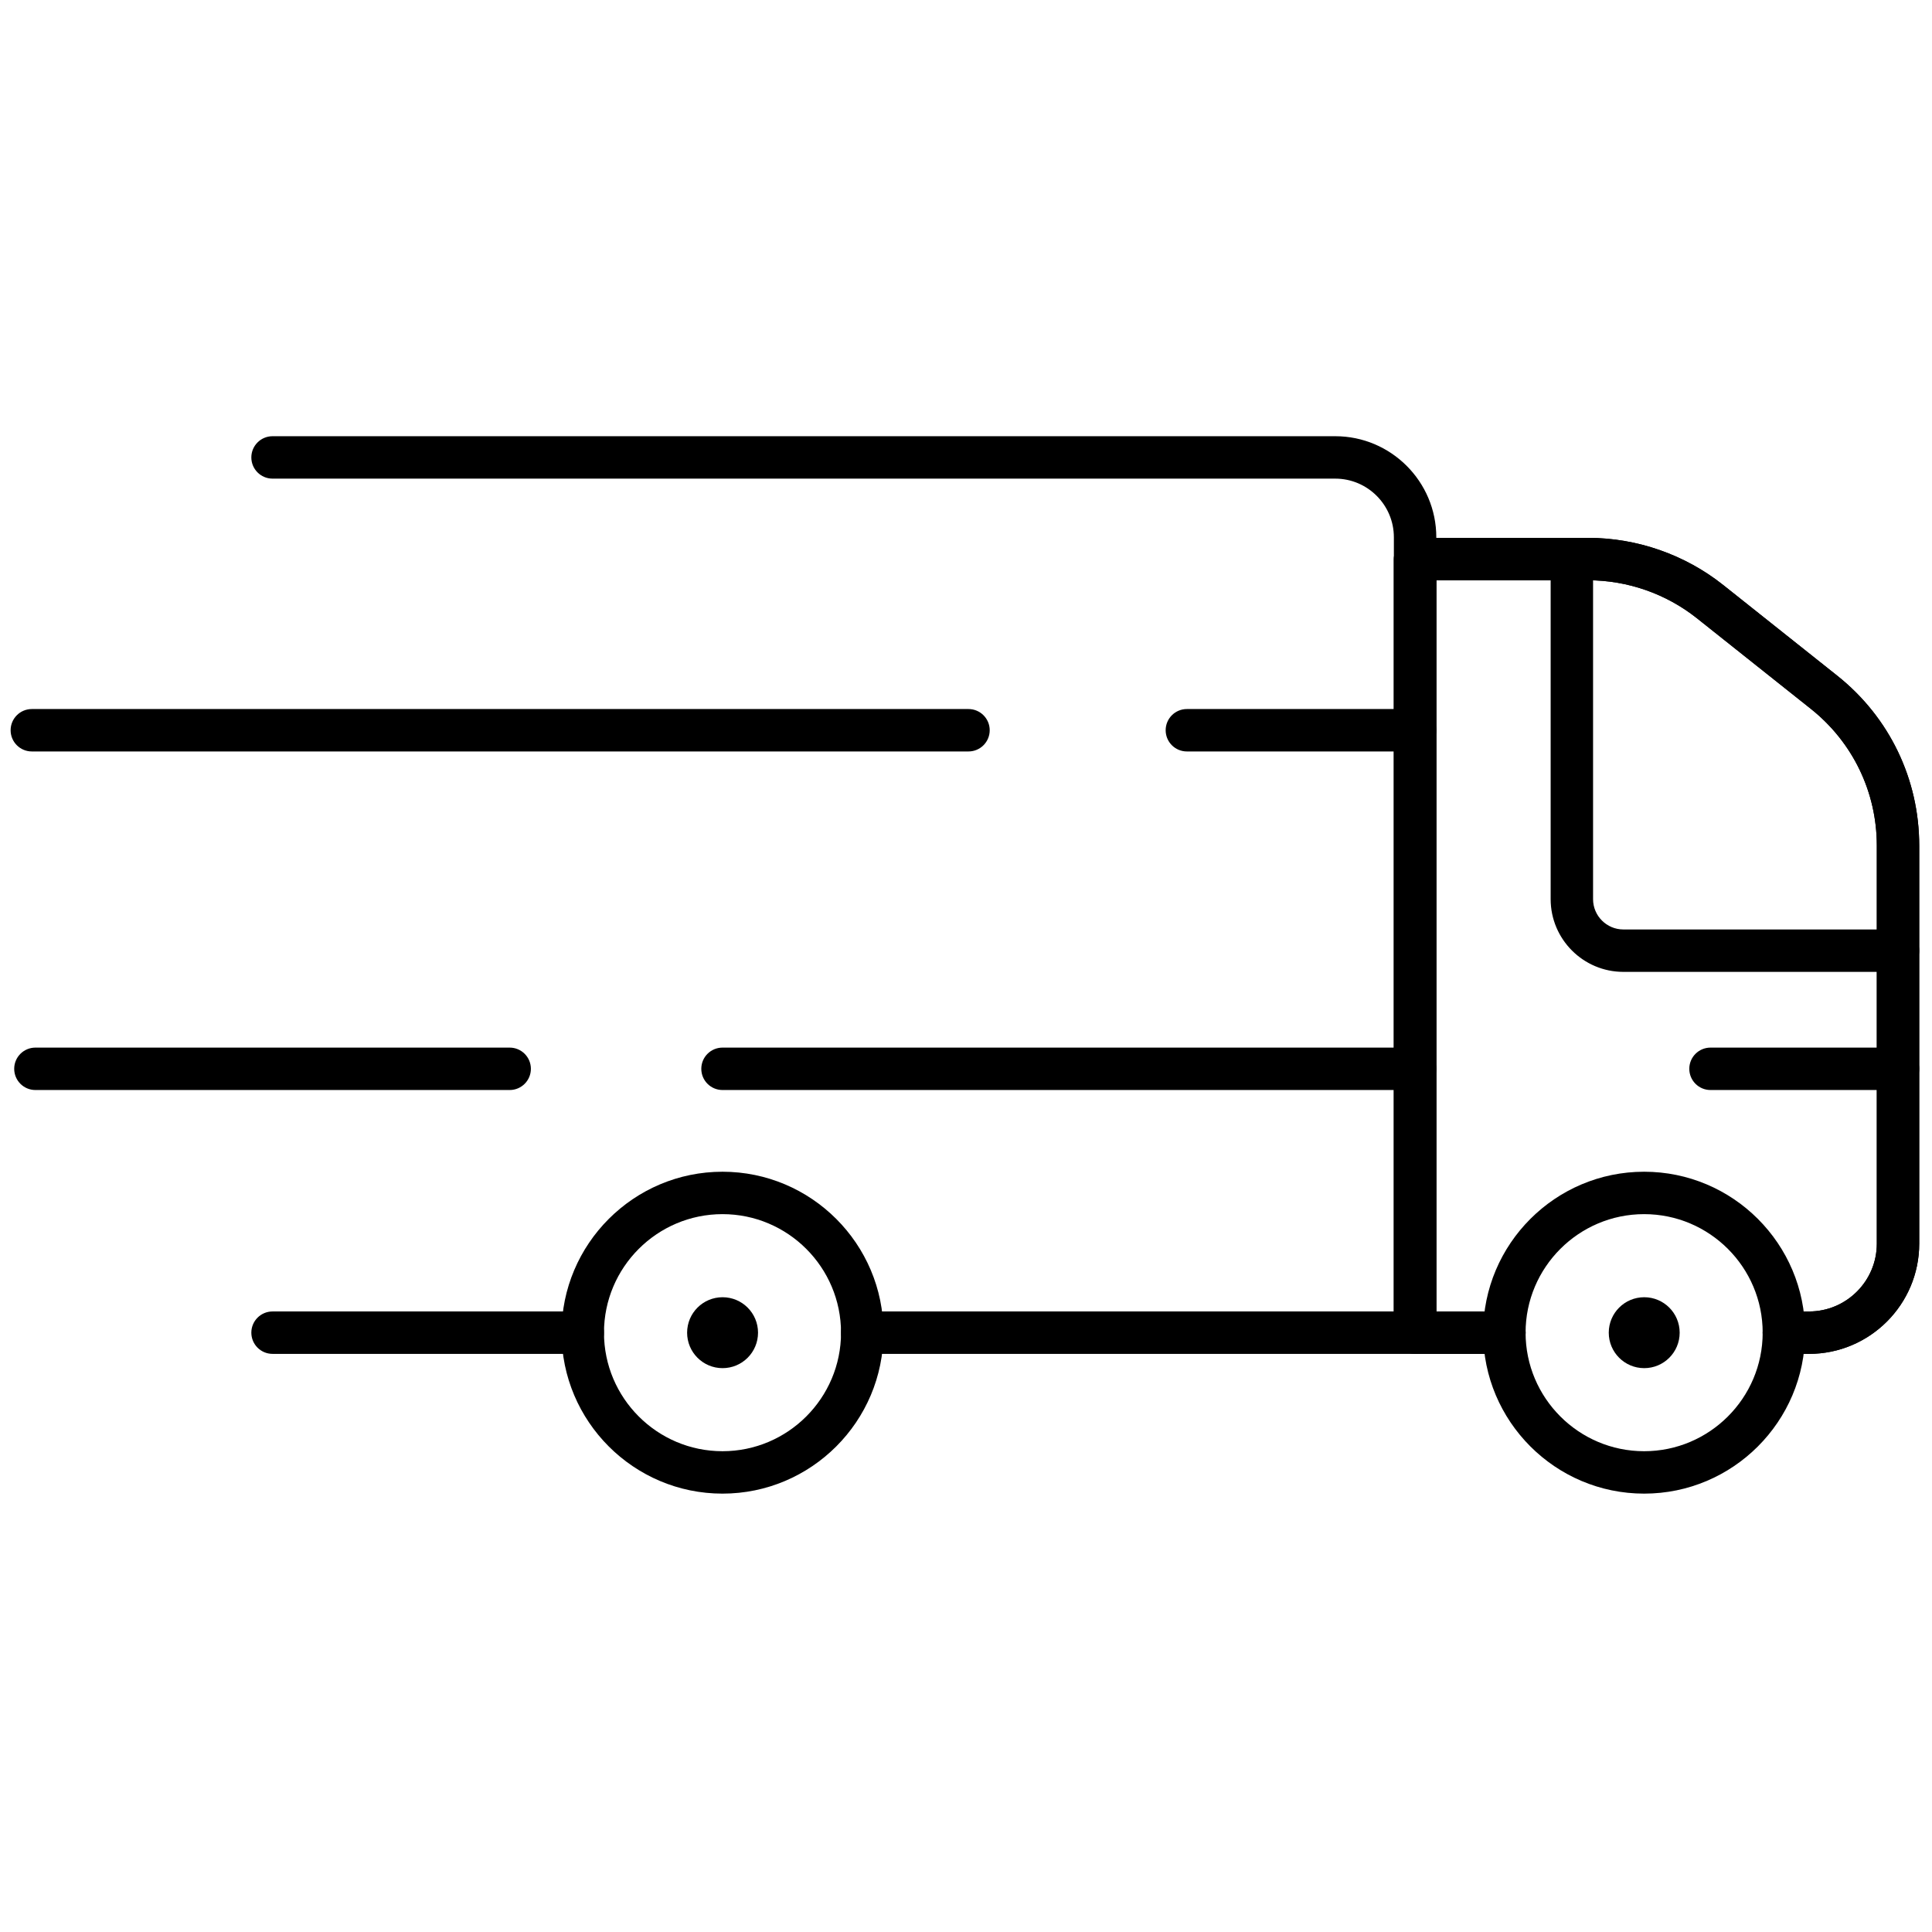
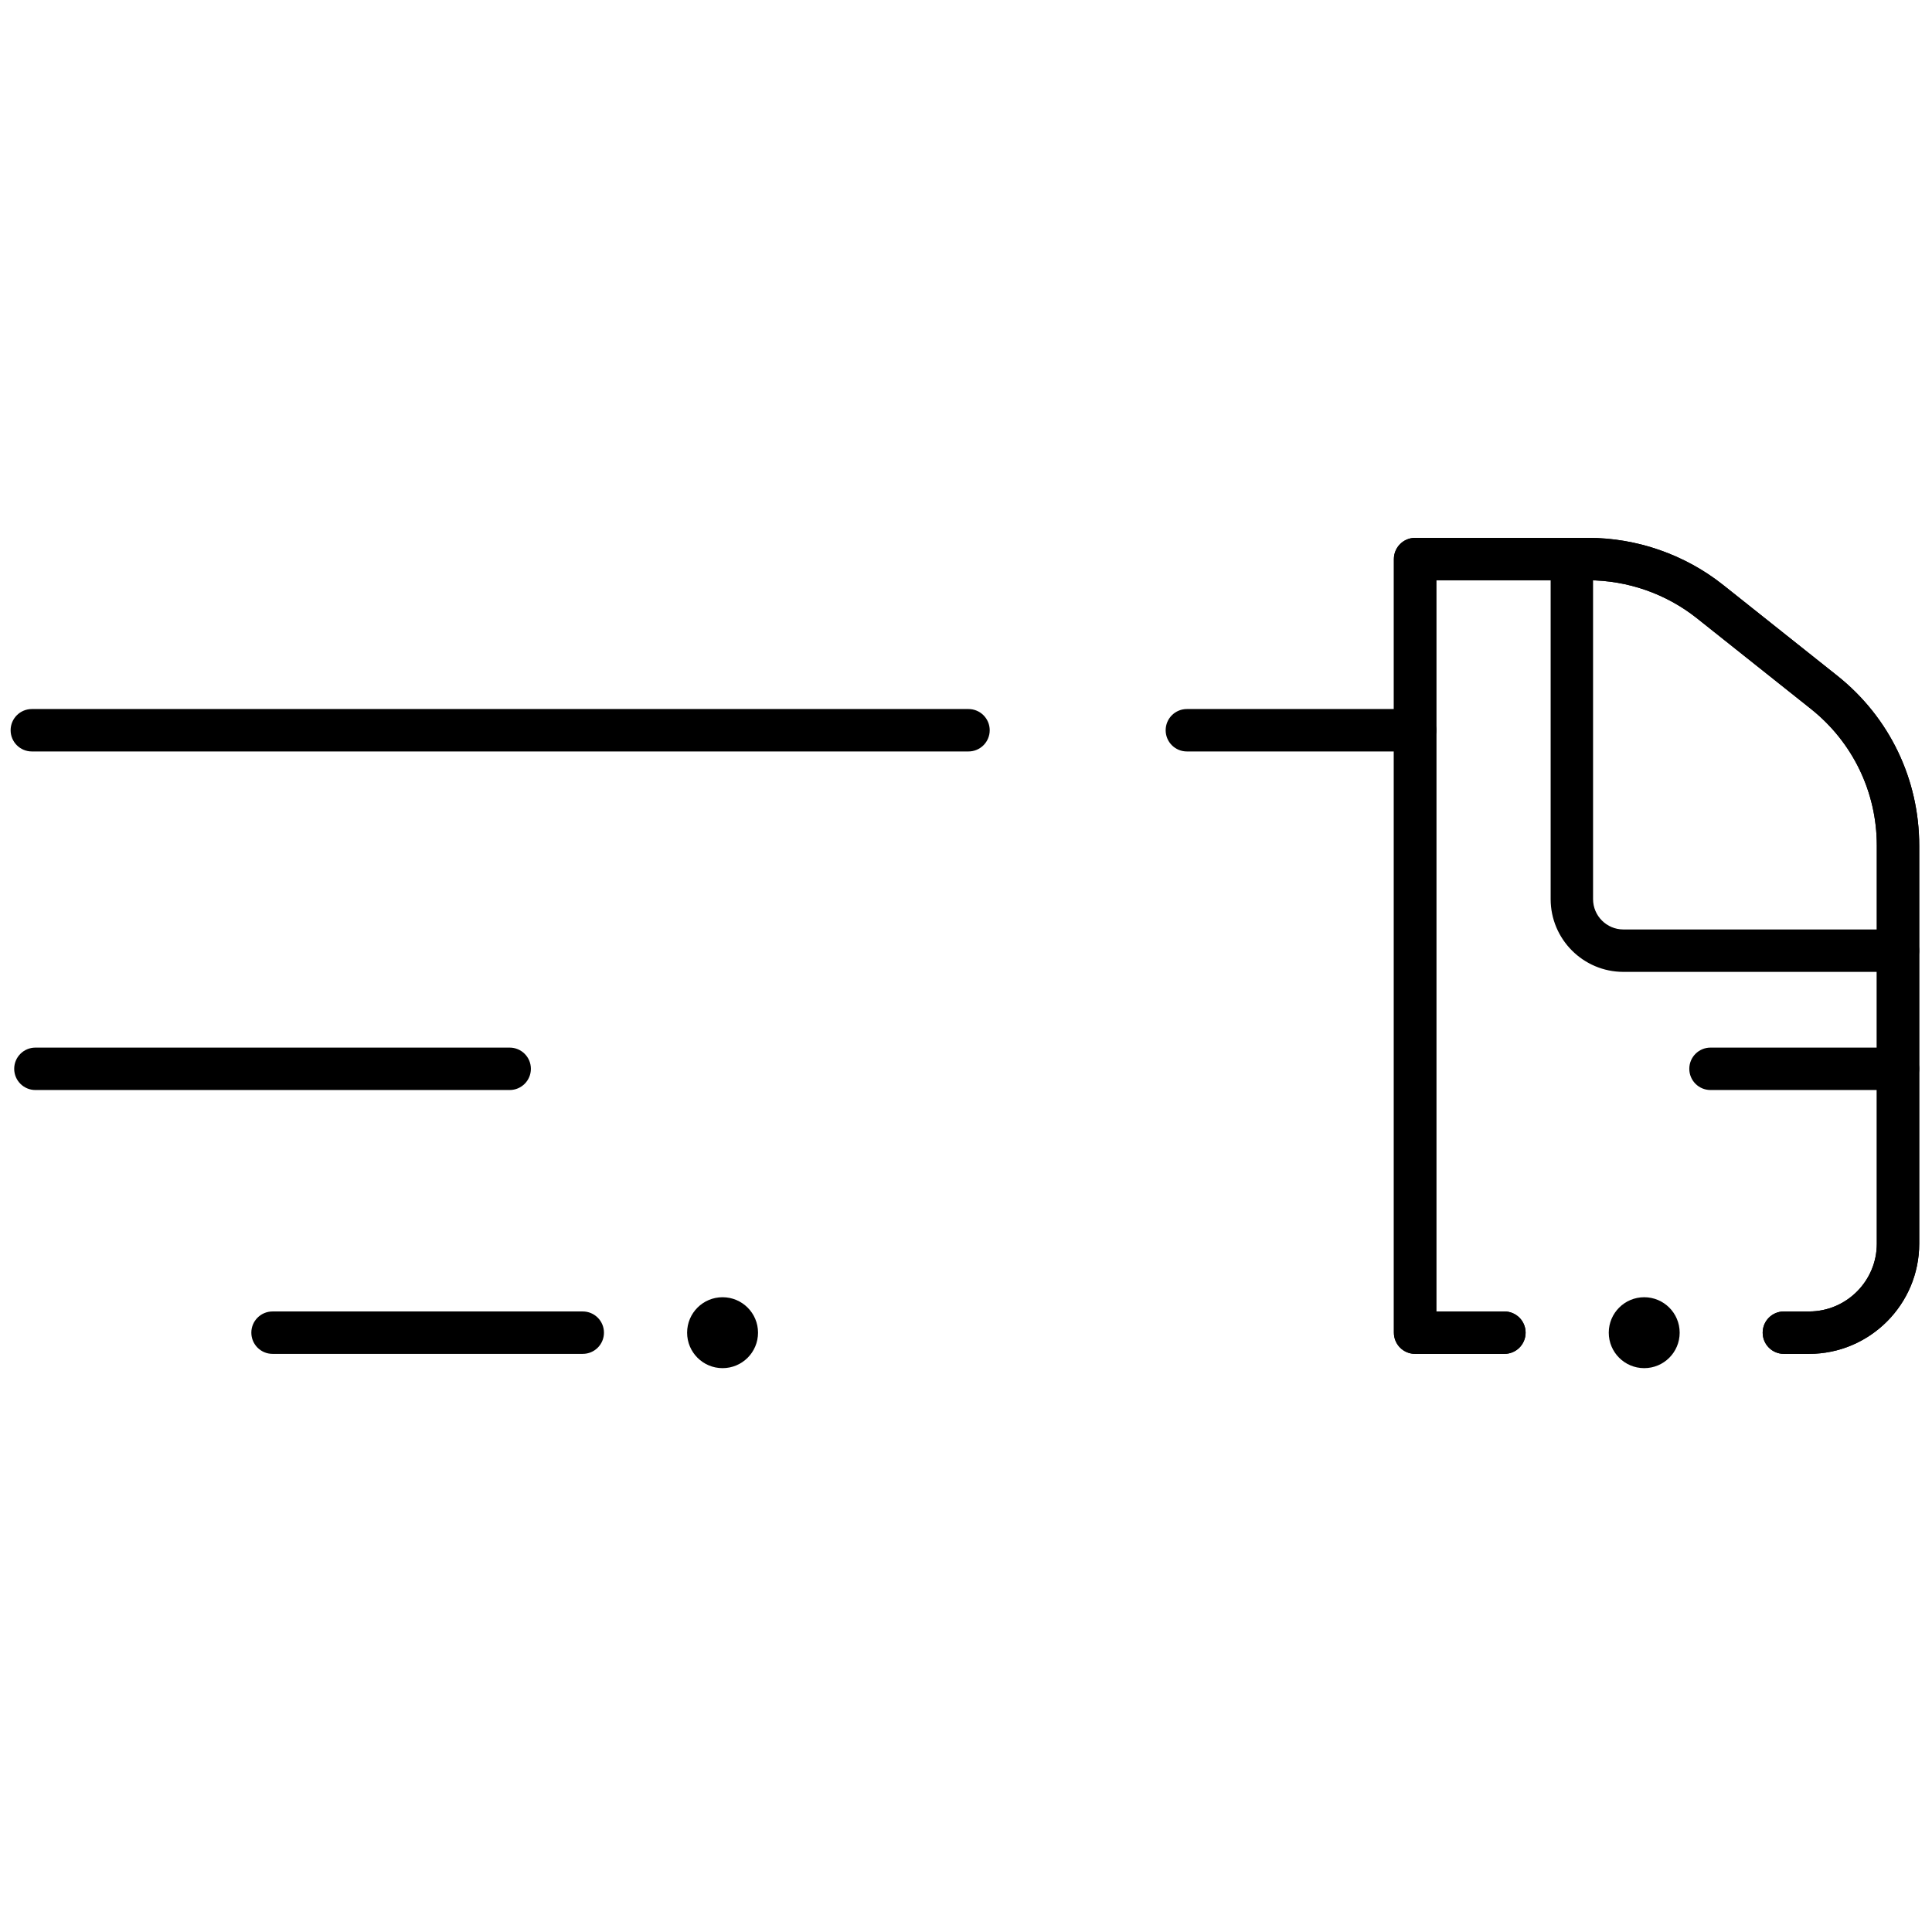
<svg xmlns="http://www.w3.org/2000/svg" version="1.1" width="256" height="256" viewBox="0 0 256 256" xml:space="preserve">
  <g style="stroke: none; stroke-width: 0; stroke-dasharray: none; stroke-linecap: butt; stroke-linejoin: miter; stroke-miterlimit: 10; fill: none; fill-rule: nonzero; opacity: 1;" transform="translate(1.407 1.407) scale(2.81 2.81)">
-     <path d="M 66.228 63.341 H 40.158 c -0.552 0 -1 -0.447 -1 -1 s 0.448 -1 1 -1 h 25.069 V 24.834 c 0 -1.524 -1.24 -2.765 -2.765 -2.765 H 12.351 c -0.552 0 -1 -0.448 -1 -1 s 0.448 -1 1 -1 h 50.112 c 2.627 0 4.765 2.137 4.765 4.765 v 37.507 C 67.228 62.894 66.78 63.341 66.228 63.341 z" style="stroke: none; stroke-width: 1; stroke-dasharray: none; stroke-linecap: butt; stroke-linejoin: miter; stroke-miterlimit: 10; fill: rgb(0,0,0); fill-rule: nonzero; opacity: 1;" transform=" matrix(1 0 0 1 0 0) " stroke-linecap="round" />
    <path d="M 26.979 63.341 H 12.351 c -0.552 0 -1 -0.447 -1 -1 s 0.448 -1 1 -1 h 14.628 c 0.552 0 1 0.447 1 1 S 27.532 63.341 26.979 63.341 z" style="stroke: none; stroke-width: 1; stroke-dasharray: none; stroke-linecap: butt; stroke-linejoin: miter; stroke-miterlimit: 10; fill: rgb(0,0,0); fill-rule: nonzero; opacity: 1;" transform=" matrix(1 0 0 1 0 0) " stroke-linecap="round" />
    <path d="M 84.803 63.341 h -1.185 c -0.553 0 -1 -0.447 -1 -1 s 0.447 -1 1 -1 h 1.185 c 1.763 0 3.197 -1.435 3.197 -3.197 V 39.375 c 0 -2.526 -1.134 -4.876 -3.11 -6.449 l -5.373 -4.273 c -1.452 -1.155 -3.273 -1.791 -5.129 -1.791 h -7.16 v 34.479 h 3.211 c 0.553 0 1 0.447 1 1 s -0.447 1 -1 1 h -4.211 c -0.553 0 -1 -0.447 -1 -1 V 25.862 c 0 -0.552 0.447 -1 1 -1 h 8.16 c 2.306 0 4.569 0.791 6.373 2.226 l 5.373 4.273 C 88.591 33.315 90 36.236 90 39.375 v 18.769 C 90 61.01 87.669 63.341 84.803 63.341 z" style="stroke: none; stroke-width: 1; stroke-dasharray: none; stroke-linecap: butt; stroke-linejoin: miter; stroke-miterlimit: 10; fill: rgb(0,0,0); fill-rule: nonzero; opacity: 1;" transform=" matrix(1 0 0 1 0 0) " stroke-linecap="round" />
    <path d="M 89 45.328 H 76.05 c -1.892 0 -3.43 -1.539 -3.43 -3.43 V 25.862 c 0 -0.552 0.447 -1 1 -1 s 1 0.448 1 1 v 16.036 c 0 0.789 0.642 1.43 1.43 1.43 H 89 c 0.553 0 1 0.448 1 1 S 89.553 45.328 89 45.328 z" style="stroke: none; stroke-width: 1; stroke-dasharray: none; stroke-linecap: butt; stroke-linejoin: miter; stroke-miterlimit: 10; fill: rgb(0,0,0); fill-rule: nonzero; opacity: 1;" transform=" matrix(1 0 0 1 0 0) " stroke-linecap="round" />
-     <path d="M 33.569 69.931 c -4.185 0 -7.589 -3.405 -7.589 -7.59 s 3.405 -7.589 7.589 -7.589 s 7.589 3.404 7.589 7.589 S 37.753 69.931 33.569 69.931 z M 33.569 56.752 c -3.082 0 -5.589 2.507 -5.589 5.589 s 2.507 5.59 5.589 5.59 s 5.589 -2.508 5.589 -5.59 S 36.651 56.752 33.569 56.752 z" style="stroke: none; stroke-width: 1; stroke-dasharray: none; stroke-linecap: butt; stroke-linejoin: miter; stroke-miterlimit: 10; fill: rgb(0,0,0); fill-rule: nonzero; opacity: 1;" transform=" matrix(1 0 0 1 0 0) " stroke-linecap="round" />
-     <path d="M 77.028 69.931 c -4.185 0 -7.59 -3.405 -7.59 -7.59 s 3.405 -7.589 7.59 -7.589 s 7.59 3.404 7.59 7.589 S 81.213 69.931 77.028 69.931 z M 77.028 56.752 c -3.082 0 -5.59 2.507 -5.59 5.589 s 2.508 5.59 5.59 5.59 s 5.59 -2.508 5.59 -5.59 S 80.11 56.752 77.028 56.752 z" style="stroke: none; stroke-width: 1; stroke-dasharray: none; stroke-linecap: butt; stroke-linejoin: miter; stroke-miterlimit: 10; fill: rgb(0,0,0); fill-rule: nonzero; opacity: 1;" transform=" matrix(1 0 0 1 0 0) " stroke-linecap="round" />
-     <path d="M 66.228 50.899 H 33.569 c -0.552 0 -1 -0.447 -1 -1 s 0.448 -1 1 -1 h 32.659 c 0.553 0 1 0.447 1 1 S 66.78 50.899 66.228 50.899 z" style="stroke: none; stroke-width: 1; stroke-dasharray: none; stroke-linecap: butt; stroke-linejoin: miter; stroke-miterlimit: 10; fill: rgb(0,0,0); fill-rule: nonzero; opacity: 1;" transform=" matrix(1 0 0 1 0 0) " stroke-linecap="round" />
    <path d="M 89 50.899 h -8.842 c -0.553 0 -1 -0.447 -1 -1 s 0.447 -1 1 -1 H 89 c 0.553 0 1 0.447 1 1 S 89.553 50.899 89 50.899 z" style="stroke: none; stroke-width: 1; stroke-dasharray: none; stroke-linecap: butt; stroke-linejoin: miter; stroke-miterlimit: 10; fill: rgb(0,0,0); fill-rule: nonzero; opacity: 1;" transform=" matrix(1 0 0 1 0 0) " stroke-linecap="round" />
    <circle cx="33.572" cy="62.342" r="1.672" style="stroke: none; stroke-width: 1; stroke-dasharray: none; stroke-linecap: butt; stroke-linejoin: miter; stroke-miterlimit: 10; fill: rgb(0,0,0); fill-rule: nonzero; opacity: 1;" transform="  matrix(1 0 0 1 0 0) " />
    <circle cx="77.032" cy="62.342" r="1.672" style="stroke: none; stroke-width: 1; stroke-dasharray: none; stroke-linecap: butt; stroke-linejoin: miter; stroke-miterlimit: 10; fill: rgb(0,0,0); fill-rule: nonzero; opacity: 1;" transform="  matrix(1 0 0 1 0 0) " />
    <path d="M 84.803 63.341 h -1.185 c -0.553 0 -1 -0.447 -1 -1 s 0.447 -1 1 -1 h 1.185 c 1.763 0 3.197 -1.435 3.197 -3.197 V 39.375 c 0 -2.526 -1.134 -4.876 -3.11 -6.449 l -5.373 -4.273 c -1.452 -1.155 -3.273 -1.791 -5.129 -1.791 h -7.16 v 34.479 h 3.211 c 0.553 0 1 0.447 1 1 s -0.447 1 -1 1 h -4.211 c -0.553 0 -1 -0.447 -1 -1 V 25.862 c 0 -0.552 0.447 -1 1 -1 h 8.16 c 2.306 0 4.569 0.791 6.373 2.226 l 5.373 4.273 C 88.591 33.315 90 36.236 90 39.375 v 18.769 C 90 61.01 87.669 63.341 84.803 63.341 z" style="stroke: none; stroke-width: 1; stroke-dasharray: none; stroke-linecap: butt; stroke-linejoin: miter; stroke-miterlimit: 10; fill: rgb(0,0,0); fill-rule: nonzero; opacity: 1;" transform=" matrix(1 0 0 1 0 0) " stroke-linecap="round" />
    <path d="M 23.533 50.899 H 1.169 c -0.552 0 -1 -0.447 -1 -1 s 0.448 -1 1 -1 h 22.364 c 0.552 0 1 0.447 1 1 S 24.085 50.899 23.533 50.899 z" style="stroke: none; stroke-width: 1; stroke-dasharray: none; stroke-linecap: butt; stroke-linejoin: miter; stroke-miterlimit: 10; fill: rgb(0,0,0); fill-rule: nonzero; opacity: 1;" transform=" matrix(1 0 0 1 0 0) " stroke-linecap="round" />
    <path d="M 45.169 34.934 H 1 c -0.552 0 -1 -0.448 -1 -1 s 0.448 -1 1 -1 h 44.169 c 0.552 0 1 0.448 1 1 S 45.721 34.934 45.169 34.934 z" style="stroke: none; stroke-width: 1; stroke-dasharray: none; stroke-linecap: butt; stroke-linejoin: miter; stroke-miterlimit: 10; fill: rgb(0,0,0); fill-rule: nonzero; opacity: 1;" transform=" matrix(1 0 0 1 0 0) " stroke-linecap="round" />
    <path d="M 66.228 34.934 H 55.466 c -0.553 0 -1 -0.448 -1 -1 s 0.447 -1 1 -1 h 10.762 c 0.553 0 1 0.448 1 1 S 66.78 34.934 66.228 34.934 z" style="stroke: none; stroke-width: 1; stroke-dasharray: none; stroke-linecap: butt; stroke-linejoin: miter; stroke-miterlimit: 10; fill: rgb(0,0,0); fill-rule: nonzero; opacity: 1;" transform=" matrix(1 0 0 1 0 0) " stroke-linecap="round" />
  </g>
</svg>